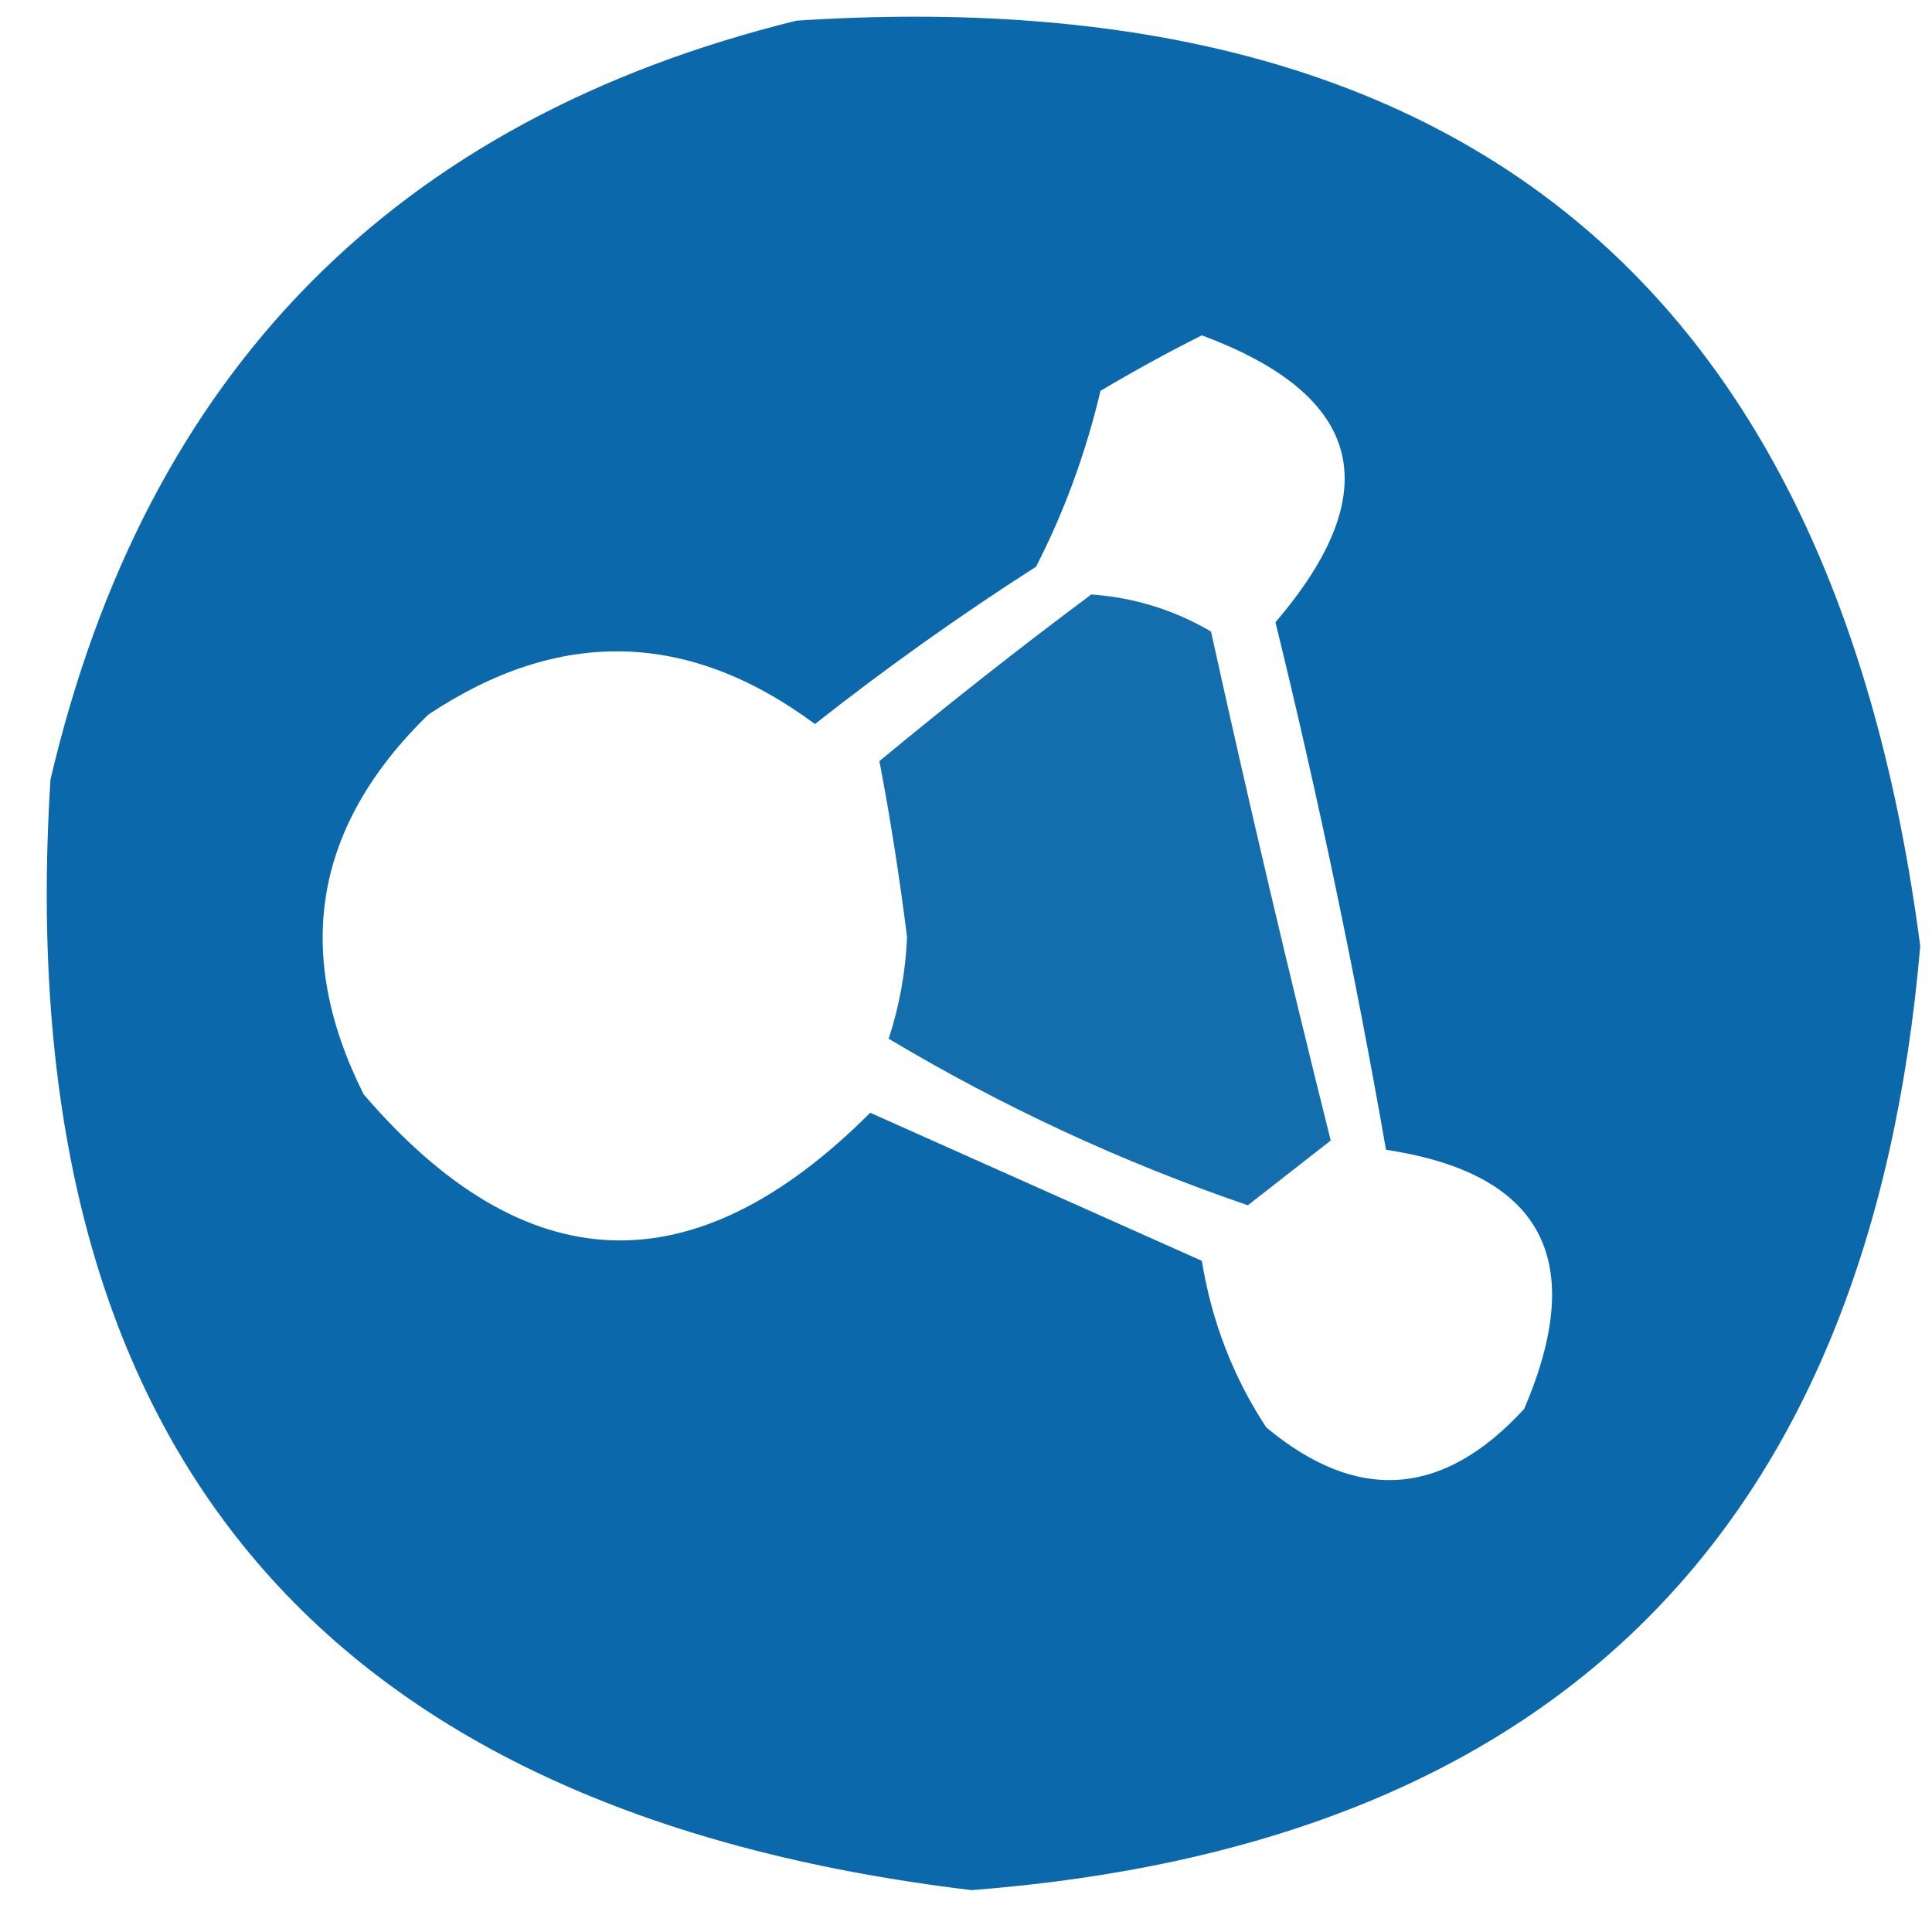
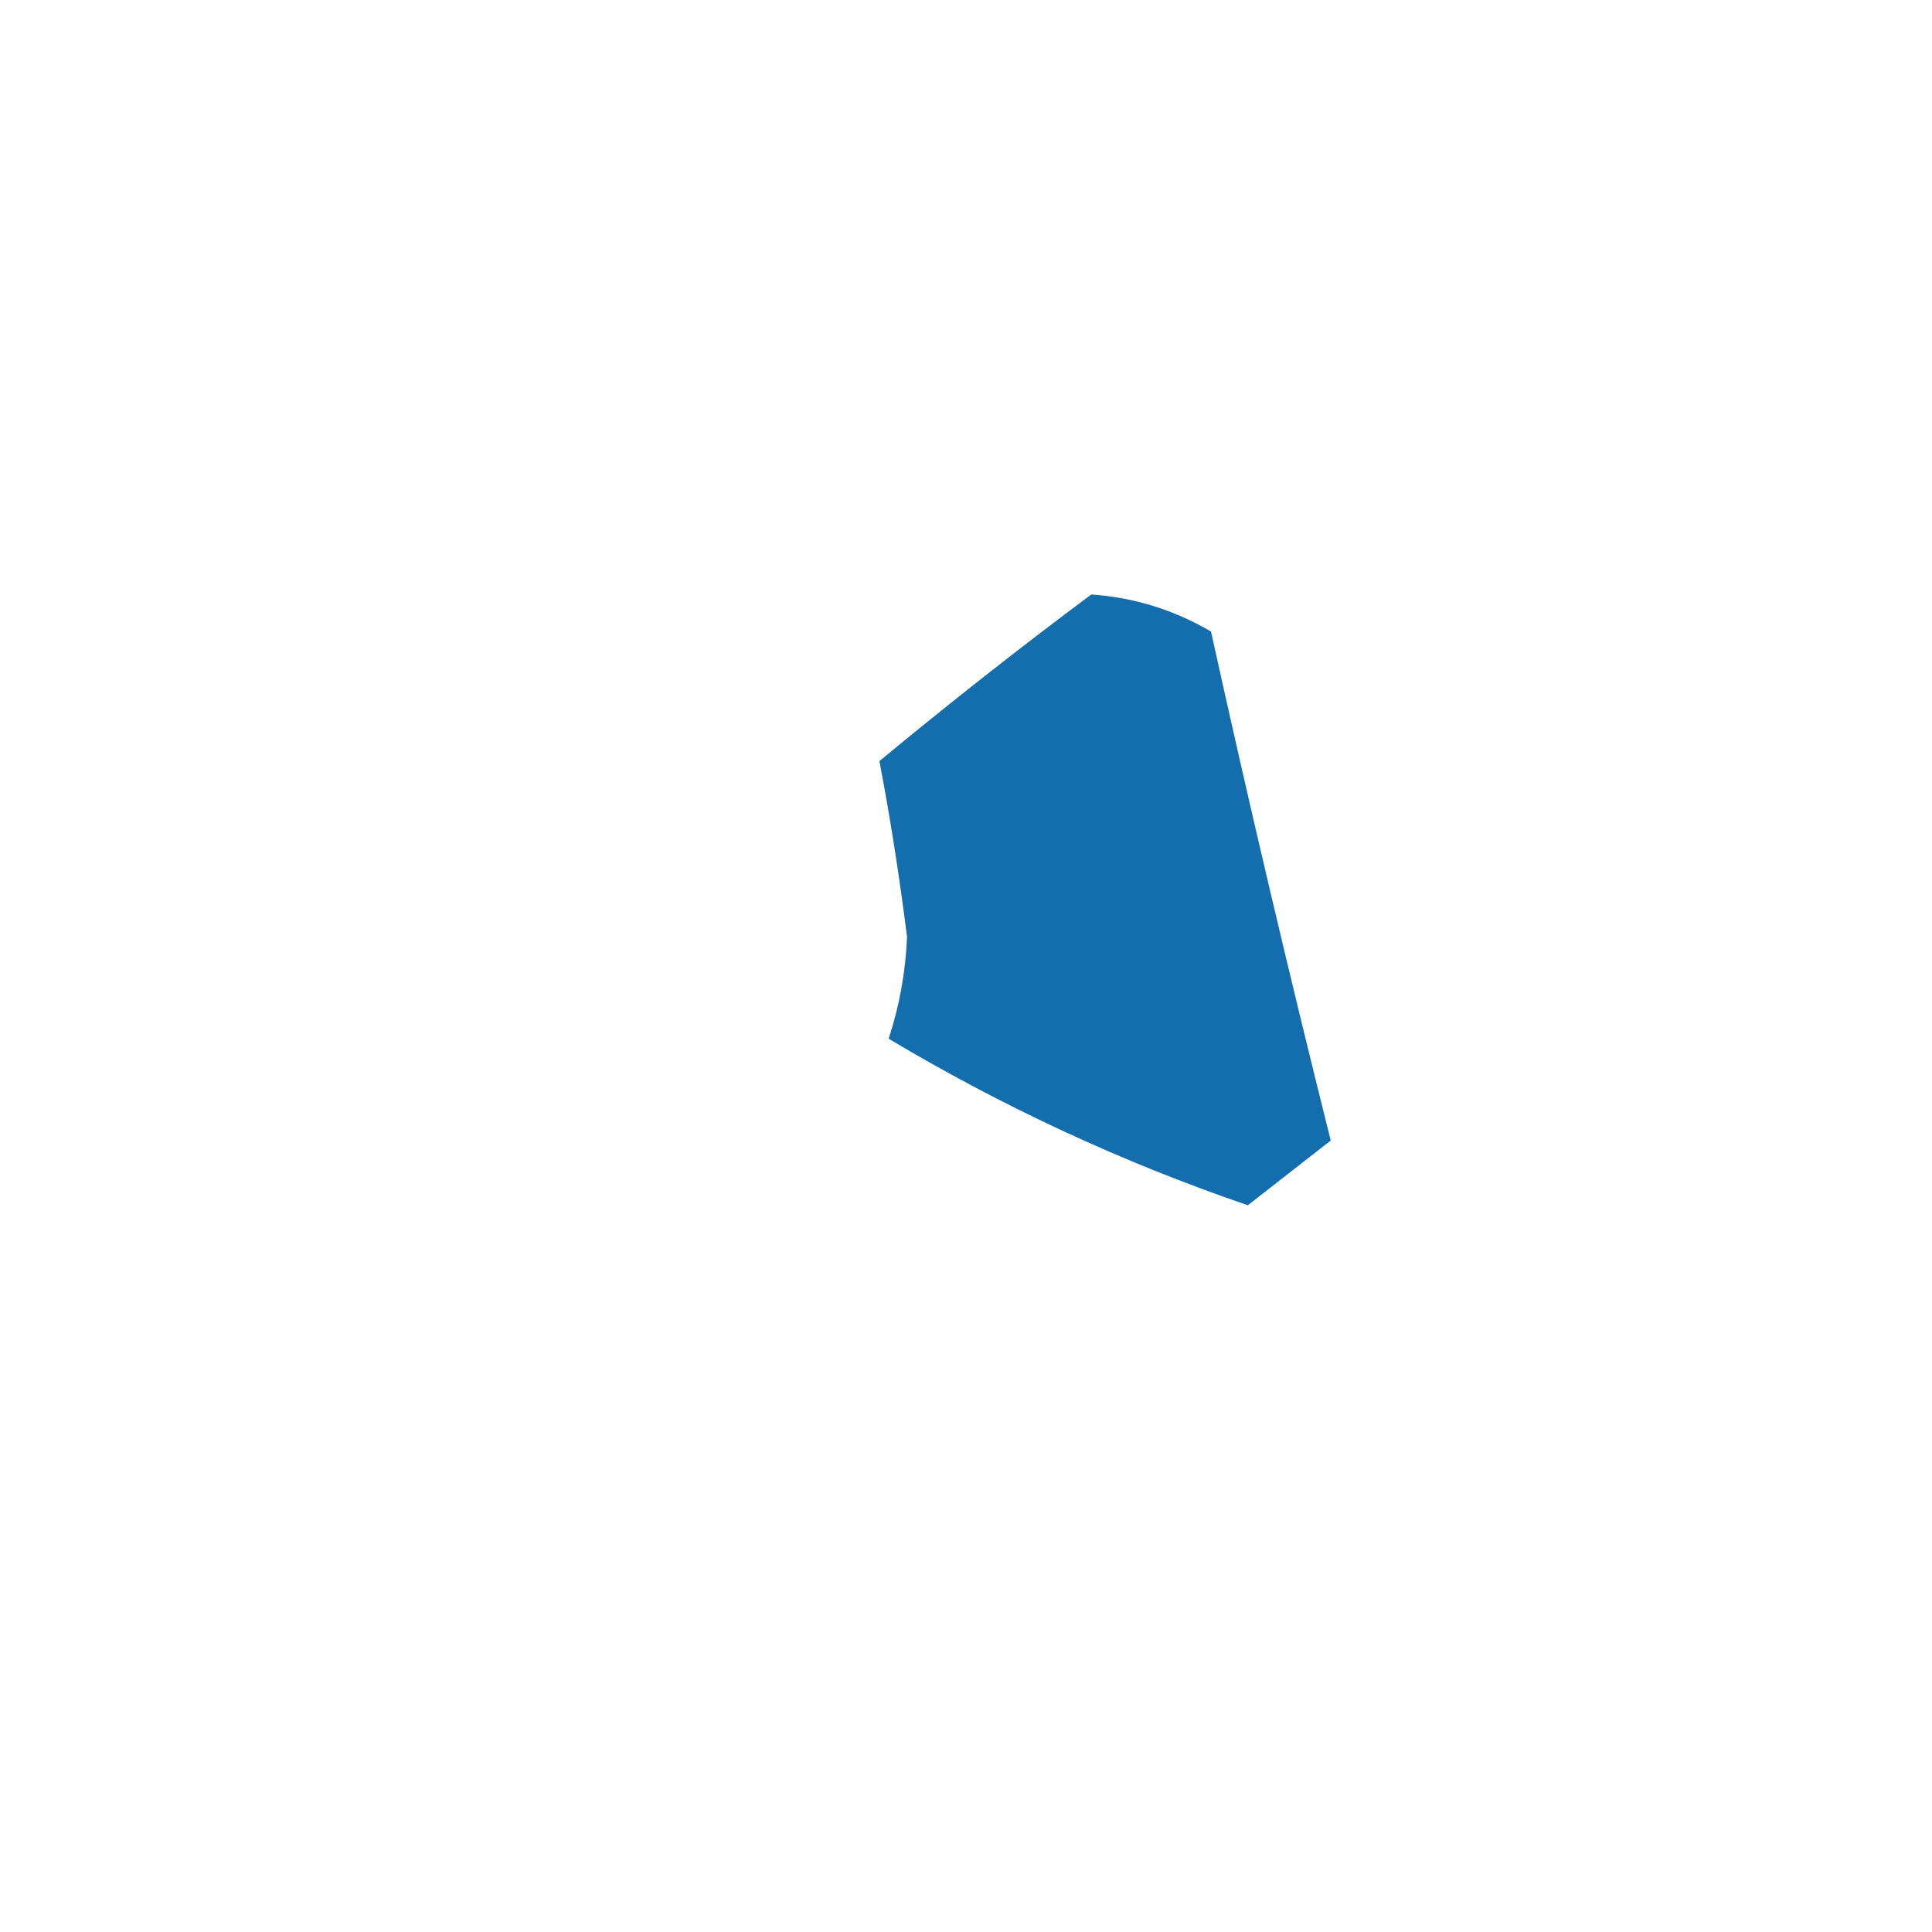
<svg xmlns="http://www.w3.org/2000/svg" width="32" height="32" viewBox="0 0 33 33" fill="none">
-   <path opacity="0.959" fill-rule="evenodd" clip-rule="evenodd" d="M13.605 0.353C24.931 -0.384 31.329 4.885 32.799 16.161C31.941 26.14 26.539 31.515 16.595 32.285C5.398 30.941 0.154 24.618 0.862 13.316C2.492 6.365 6.739 2.044 13.605 0.353ZM20.528 5.728C23.287 6.753 23.706 8.386 21.786 10.628C22.517 13.614 23.146 16.618 23.674 19.639C26.341 20.042 27.127 21.518 26.034 24.065C24.652 25.573 23.184 25.679 21.629 24.381C21.064 23.523 20.698 22.575 20.528 21.536C18.64 20.693 16.752 19.85 14.864 19.007C11.856 22.016 8.972 21.911 6.211 18.691C4.996 16.27 5.363 14.11 7.312 12.209C9.556 10.713 11.759 10.766 13.92 12.367C15.135 11.41 16.393 10.514 17.696 9.68C18.178 8.742 18.545 7.741 18.797 6.676C19.387 6.326 19.964 6.01 20.528 5.728Z" fill="#0062A8" />
  <path opacity="0.918" fill-rule="evenodd" clip-rule="evenodd" d="M18.64 10.154C19.372 10.206 20.053 10.417 20.685 10.787C21.328 13.705 22.01 16.604 22.73 19.481C22.26 19.848 21.788 20.217 21.314 20.587C19.165 19.851 17.12 18.902 15.179 17.742C15.363 17.181 15.468 16.602 15.493 16.003C15.363 14.97 15.206 13.969 15.021 13C16.221 12.007 17.427 11.058 18.64 10.154Z" fill="#0062A8" />
</svg>